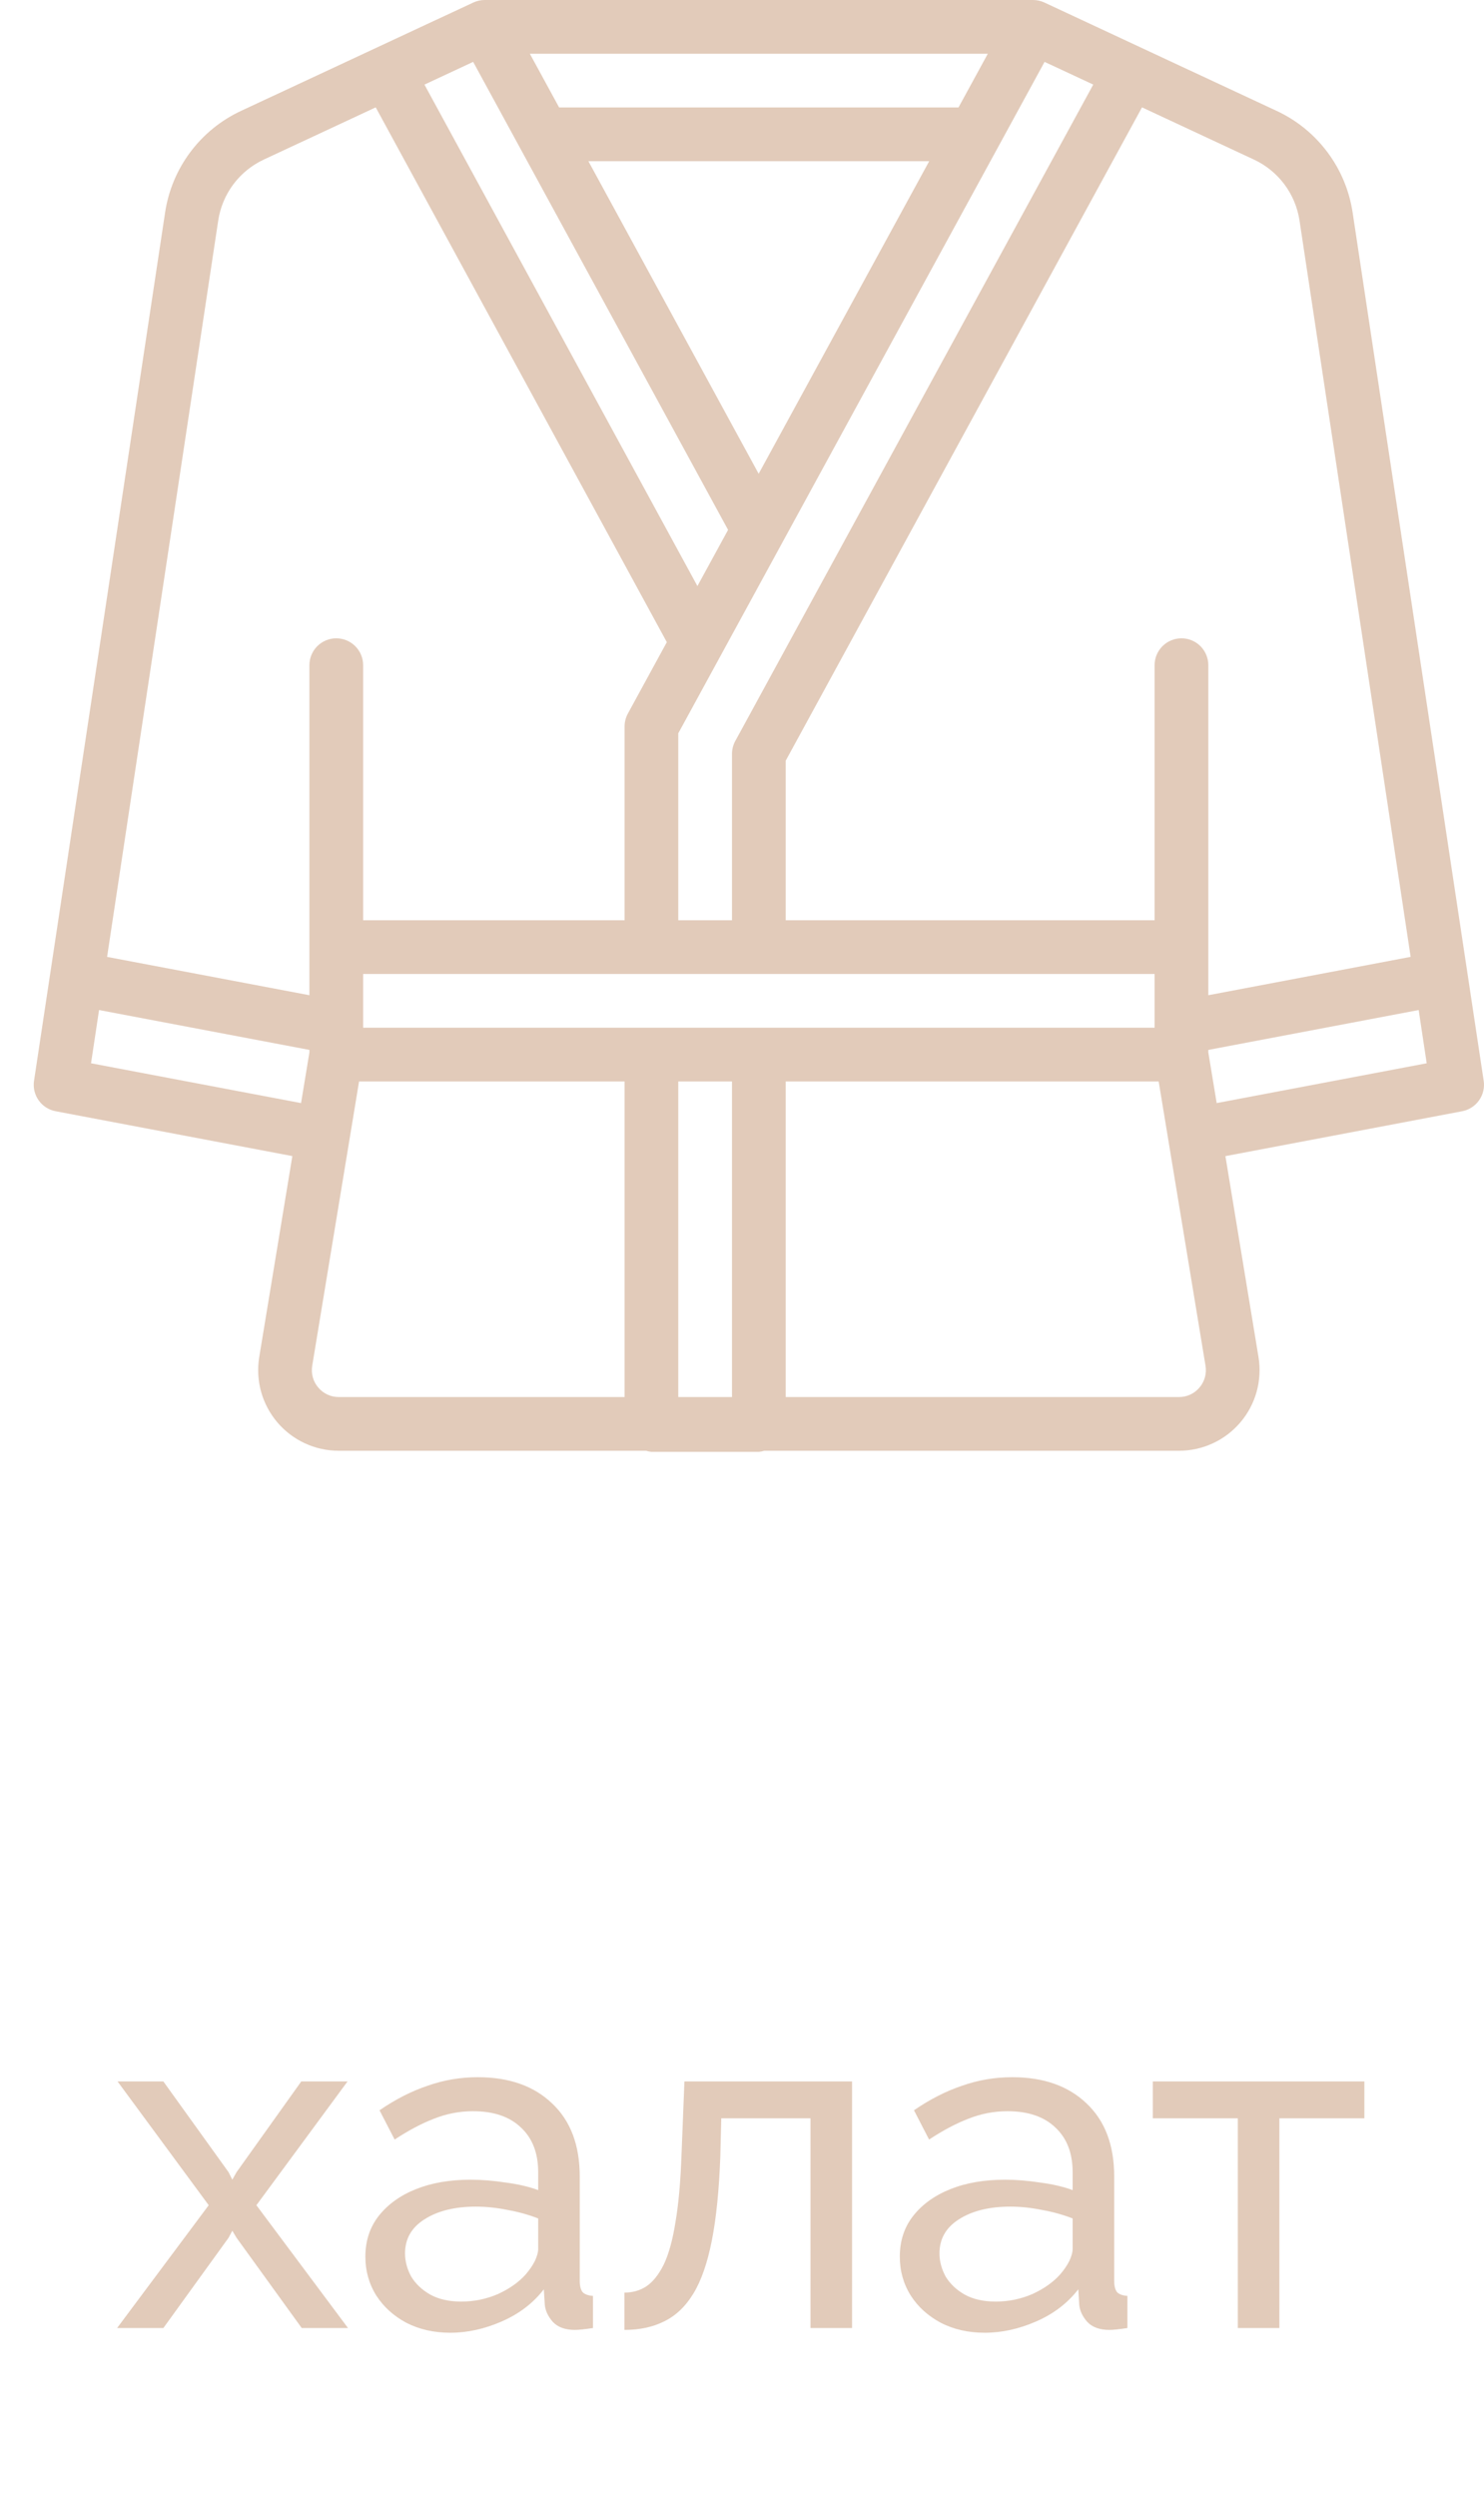
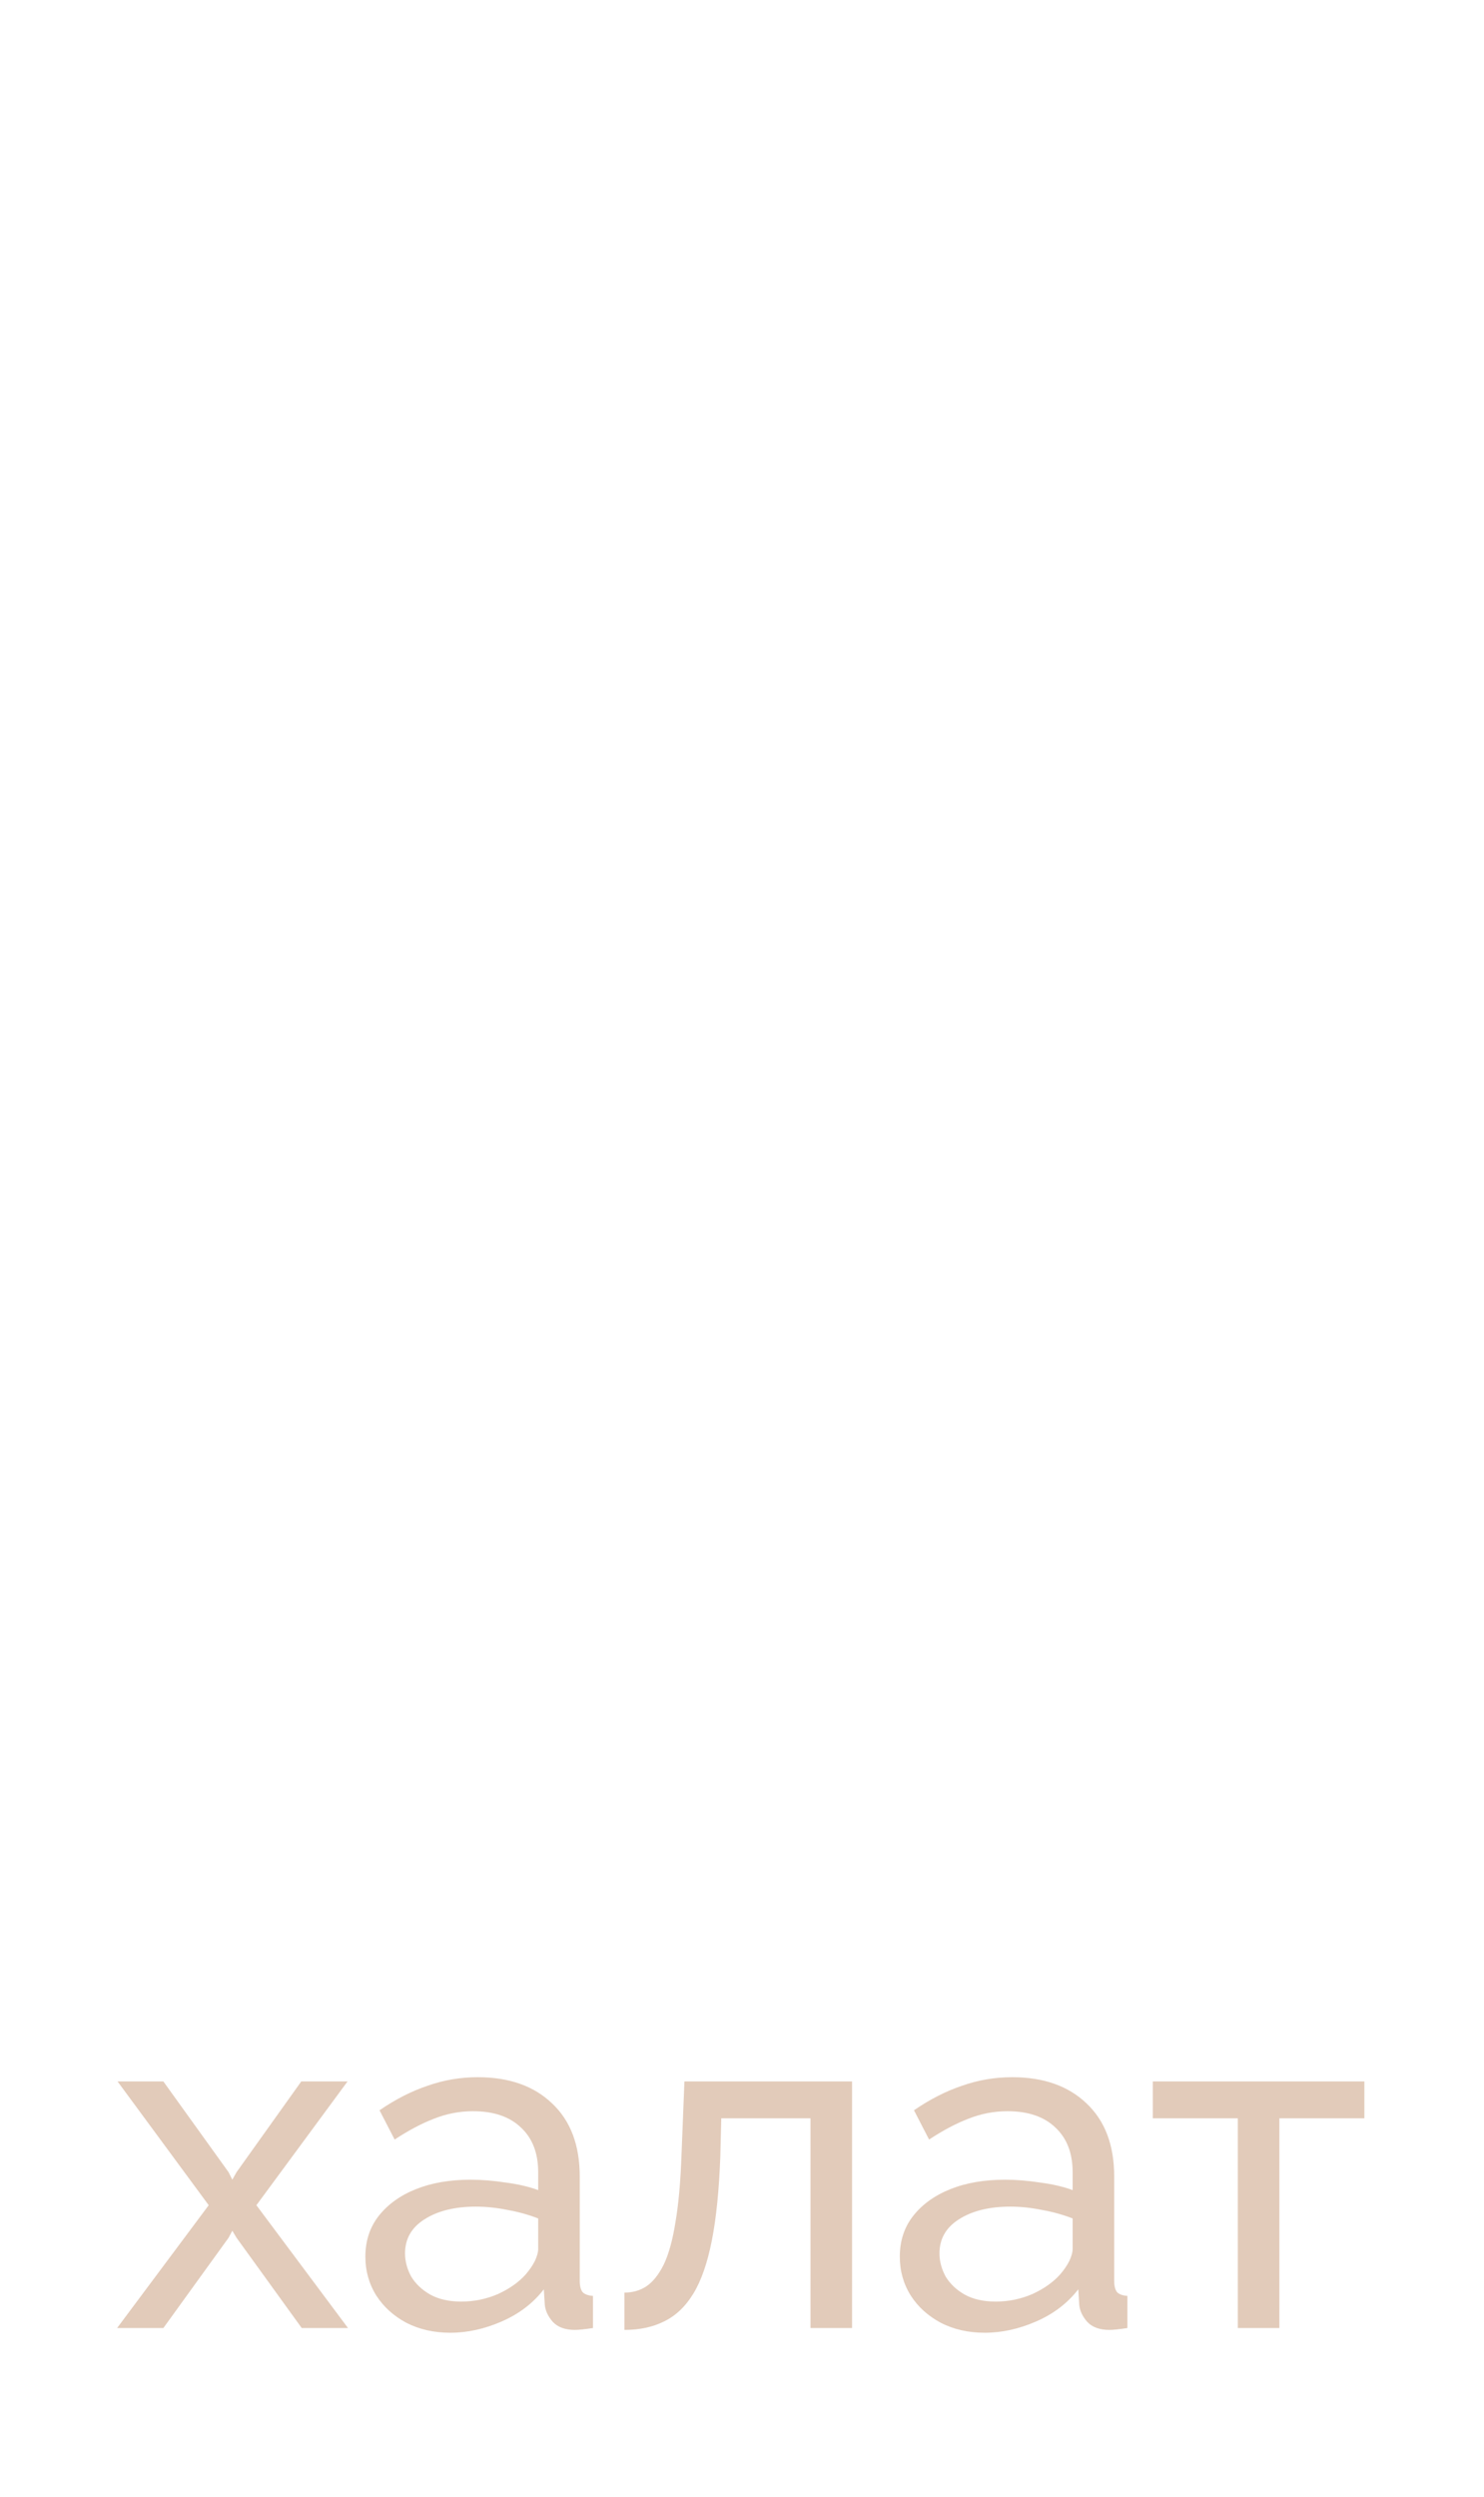
<svg xmlns="http://www.w3.org/2000/svg" width="44" height="74" viewBox="0 0 44 74" fill="none">
  <path d="M4.844 61.692L6.776 64.38L6.888 64.604L7.014 64.38L8.932 61.692H10.304L7.602 65.36L10.318 69H8.946L7.014 66.326L6.888 66.116L6.776 66.326L4.844 69H3.472L6.188 65.36L3.486 61.692H4.844ZM10.833 66.886C10.833 66.419 10.964 66.018 11.225 65.682C11.496 65.337 11.864 65.071 12.331 64.884C12.798 64.697 13.339 64.604 13.955 64.604C14.282 64.604 14.627 64.632 14.991 64.688C15.355 64.735 15.677 64.809 15.957 64.912V64.38C15.957 63.82 15.789 63.381 15.453 63.064C15.117 62.737 14.641 62.574 14.025 62.574C13.624 62.574 13.236 62.649 12.863 62.798C12.499 62.938 12.112 63.143 11.701 63.414L11.253 62.546C11.729 62.219 12.205 61.977 12.681 61.818C13.157 61.65 13.652 61.566 14.165 61.566C15.098 61.566 15.836 61.827 16.377 62.35C16.918 62.863 17.189 63.582 17.189 64.506V67.6C17.189 67.749 17.217 67.861 17.273 67.936C17.338 68.001 17.441 68.039 17.581 68.048V69C17.46 69.019 17.352 69.033 17.259 69.042C17.175 69.051 17.105 69.056 17.049 69.056C16.76 69.056 16.54 68.977 16.391 68.818C16.251 68.659 16.172 68.491 16.153 68.314L16.125 67.852C15.808 68.263 15.392 68.58 14.879 68.804C14.366 69.028 13.857 69.14 13.353 69.14C12.868 69.14 12.434 69.042 12.051 68.846C11.668 68.641 11.37 68.37 11.155 68.034C10.94 67.689 10.833 67.306 10.833 66.886ZM15.593 67.404C15.705 67.273 15.794 67.143 15.859 67.012C15.924 66.872 15.957 66.755 15.957 66.662V65.752C15.668 65.64 15.364 65.556 15.047 65.5C14.73 65.435 14.417 65.402 14.109 65.402C13.484 65.402 12.975 65.528 12.583 65.78C12.2 66.023 12.009 66.359 12.009 66.788C12.009 67.021 12.07 67.25 12.191 67.474C12.322 67.689 12.508 67.866 12.751 68.006C13.003 68.146 13.311 68.216 13.675 68.216C14.058 68.216 14.422 68.141 14.767 67.992C15.112 67.833 15.388 67.637 15.593 67.404ZM18.515 69.056V67.95C18.758 67.95 18.972 67.889 19.159 67.768C19.355 67.637 19.528 67.423 19.677 67.124C19.826 66.816 19.943 66.396 20.027 65.864C20.12 65.323 20.181 64.637 20.209 63.806L20.293 61.692H25.263V69H24.031V62.784H21.385L21.357 63.918C21.32 64.917 21.236 65.747 21.105 66.41C20.974 67.073 20.792 67.595 20.559 67.978C20.326 68.361 20.036 68.636 19.691 68.804C19.355 68.972 18.963 69.056 18.515 69.056ZM26.679 66.886C26.679 66.419 26.809 66.018 27.071 65.682C27.341 65.337 27.71 65.071 28.177 64.884C28.643 64.697 29.185 64.604 29.801 64.604C30.128 64.604 30.473 64.632 30.837 64.688C31.201 64.735 31.523 64.809 31.803 64.912V64.38C31.803 63.82 31.635 63.381 31.299 63.064C30.963 62.737 30.487 62.574 29.871 62.574C29.47 62.574 29.082 62.649 28.709 62.798C28.345 62.938 27.957 63.143 27.547 63.414L27.099 62.546C27.575 62.219 28.051 61.977 28.527 61.818C29.003 61.65 29.497 61.566 30.011 61.566C30.944 61.566 31.681 61.827 32.223 62.35C32.764 62.863 33.035 63.582 33.035 64.506V67.6C33.035 67.749 33.063 67.861 33.119 67.936C33.184 68.001 33.287 68.039 33.427 68.048V69C33.306 69.019 33.198 69.033 33.105 69.042C33.021 69.051 32.951 69.056 32.895 69.056C32.605 69.056 32.386 68.977 32.237 68.818C32.097 68.659 32.017 68.491 31.999 68.314L31.971 67.852C31.654 68.263 31.238 68.58 30.725 68.804C30.212 69.028 29.703 69.14 29.199 69.14C28.713 69.14 28.279 69.042 27.897 68.846C27.514 68.641 27.215 68.37 27.001 68.034C26.786 67.689 26.679 67.306 26.679 66.886ZM31.439 67.404C31.551 67.273 31.64 67.143 31.705 67.012C31.77 66.872 31.803 66.755 31.803 66.662V65.752C31.514 65.64 31.21 65.556 30.893 65.5C30.576 65.435 30.263 65.402 29.955 65.402C29.329 65.402 28.821 65.528 28.429 65.78C28.046 66.023 27.855 66.359 27.855 66.788C27.855 67.021 27.916 67.25 28.037 67.474C28.168 67.689 28.354 67.866 28.597 68.006C28.849 68.146 29.157 68.216 29.521 68.216C29.904 68.216 30.267 68.141 30.613 67.992C30.958 67.833 31.233 67.637 31.439 67.404ZM36.701 69V62.784H34.181V61.692H40.453V62.784H37.933V69H36.701Z" fill="#E2CBBA" />
-   <path d="M40.105 6.299C40.007 5.648 39.75 5.033 39.355 4.507C38.961 3.981 38.443 3.56 37.846 3.284L30.966 0.075C30.861 0.026 30.746 0 30.63 0H14.37C14.254 8.03393e-05 14.139 0.026 14.033 0.075L7.153 3.284C6.557 3.56 6.039 3.98 5.644 4.507C5.25 5.033 4.993 5.648 4.895 6.299L1.009 32.034C0.978 32.238 1.028 32.446 1.147 32.614C1.266 32.782 1.446 32.897 1.648 32.935L8.668 34.265L7.686 40.222C7.63 40.564 7.649 40.914 7.741 41.248C7.834 41.582 7.998 41.892 8.222 42.156C8.446 42.42 8.725 42.632 9.04 42.778C9.354 42.924 9.697 42.999 10.043 42.999H19.157C19.208 43.015 19.261 43.026 19.315 43.031H22.5C22.554 43.026 22.607 43.015 22.658 42.999H34.957C35.303 42.999 35.646 42.924 35.96 42.778C36.275 42.633 36.553 42.42 36.778 42.156C37.002 41.892 37.166 41.582 37.259 41.248C37.351 40.914 37.37 40.564 37.314 40.222L36.333 34.266L43.352 32.936C43.554 32.897 43.734 32.782 43.853 32.614C43.972 32.446 44.022 32.238 43.991 32.035L40.105 6.299ZM38.53 6.536L41.825 28.36L35.826 29.497V19.715C35.826 19.504 35.742 19.301 35.593 19.152C35.444 19.003 35.241 18.919 35.03 18.919C34.819 18.919 34.616 19.003 34.467 19.152C34.317 19.301 34.233 19.504 34.233 19.715V27.275H23.296V22.546L33.86 3.182L37.173 4.727C37.531 4.893 37.843 5.145 38.08 5.461C38.316 5.777 38.471 6.146 38.53 6.536ZM20.111 41.407V32.053H21.704V41.407H20.111ZM10.767 30.46V28.867H34.233V30.46H10.767ZM14.029 1.834L21.587 15.705L20.678 17.37L12.585 2.508L14.029 1.834ZM22.494 14.042L17.446 4.778H27.55L22.494 14.042ZM28.419 3.185H16.578L15.71 1.593H29.288L28.419 3.185ZM20.111 21.734L30.971 1.834L32.414 2.507L21.801 21.962C21.737 22.079 21.704 22.21 21.704 22.344V27.275H20.111V21.734ZM6.47 6.537C6.529 6.146 6.684 5.777 6.92 5.461C7.157 5.145 7.469 4.893 7.827 4.727L11.14 3.182L19.771 19.033L18.616 21.15C18.552 21.267 18.519 21.398 18.519 21.531V27.275H10.767V19.715C10.767 19.504 10.683 19.301 10.533 19.152C10.384 19.003 10.181 18.919 9.97 18.919C9.759 18.919 9.557 19.003 9.407 19.152C9.258 19.301 9.174 19.504 9.174 19.715V29.497L3.175 28.361L6.47 6.537ZM2.699 31.514L2.937 29.936L9.174 31.118V31.191L8.926 32.694L2.699 31.514ZM9.437 41.126C9.361 41.038 9.306 40.935 9.275 40.823C9.244 40.712 9.238 40.594 9.257 40.48L10.646 32.053H18.519V41.407H10.043C9.928 41.407 9.813 41.383 9.709 41.334C9.604 41.286 9.511 41.214 9.437 41.126ZM35.563 41.126C35.489 41.214 35.396 41.286 35.291 41.334C35.187 41.383 35.072 41.407 34.957 41.407H23.296V32.053H34.354L35.743 40.48C35.762 40.594 35.756 40.712 35.725 40.823C35.694 40.935 35.639 41.038 35.563 41.126ZM36.074 32.694L35.826 31.191V31.118L42.063 29.936L42.301 31.514L36.074 32.694Z" fill="#E2CBBA" />
</svg>